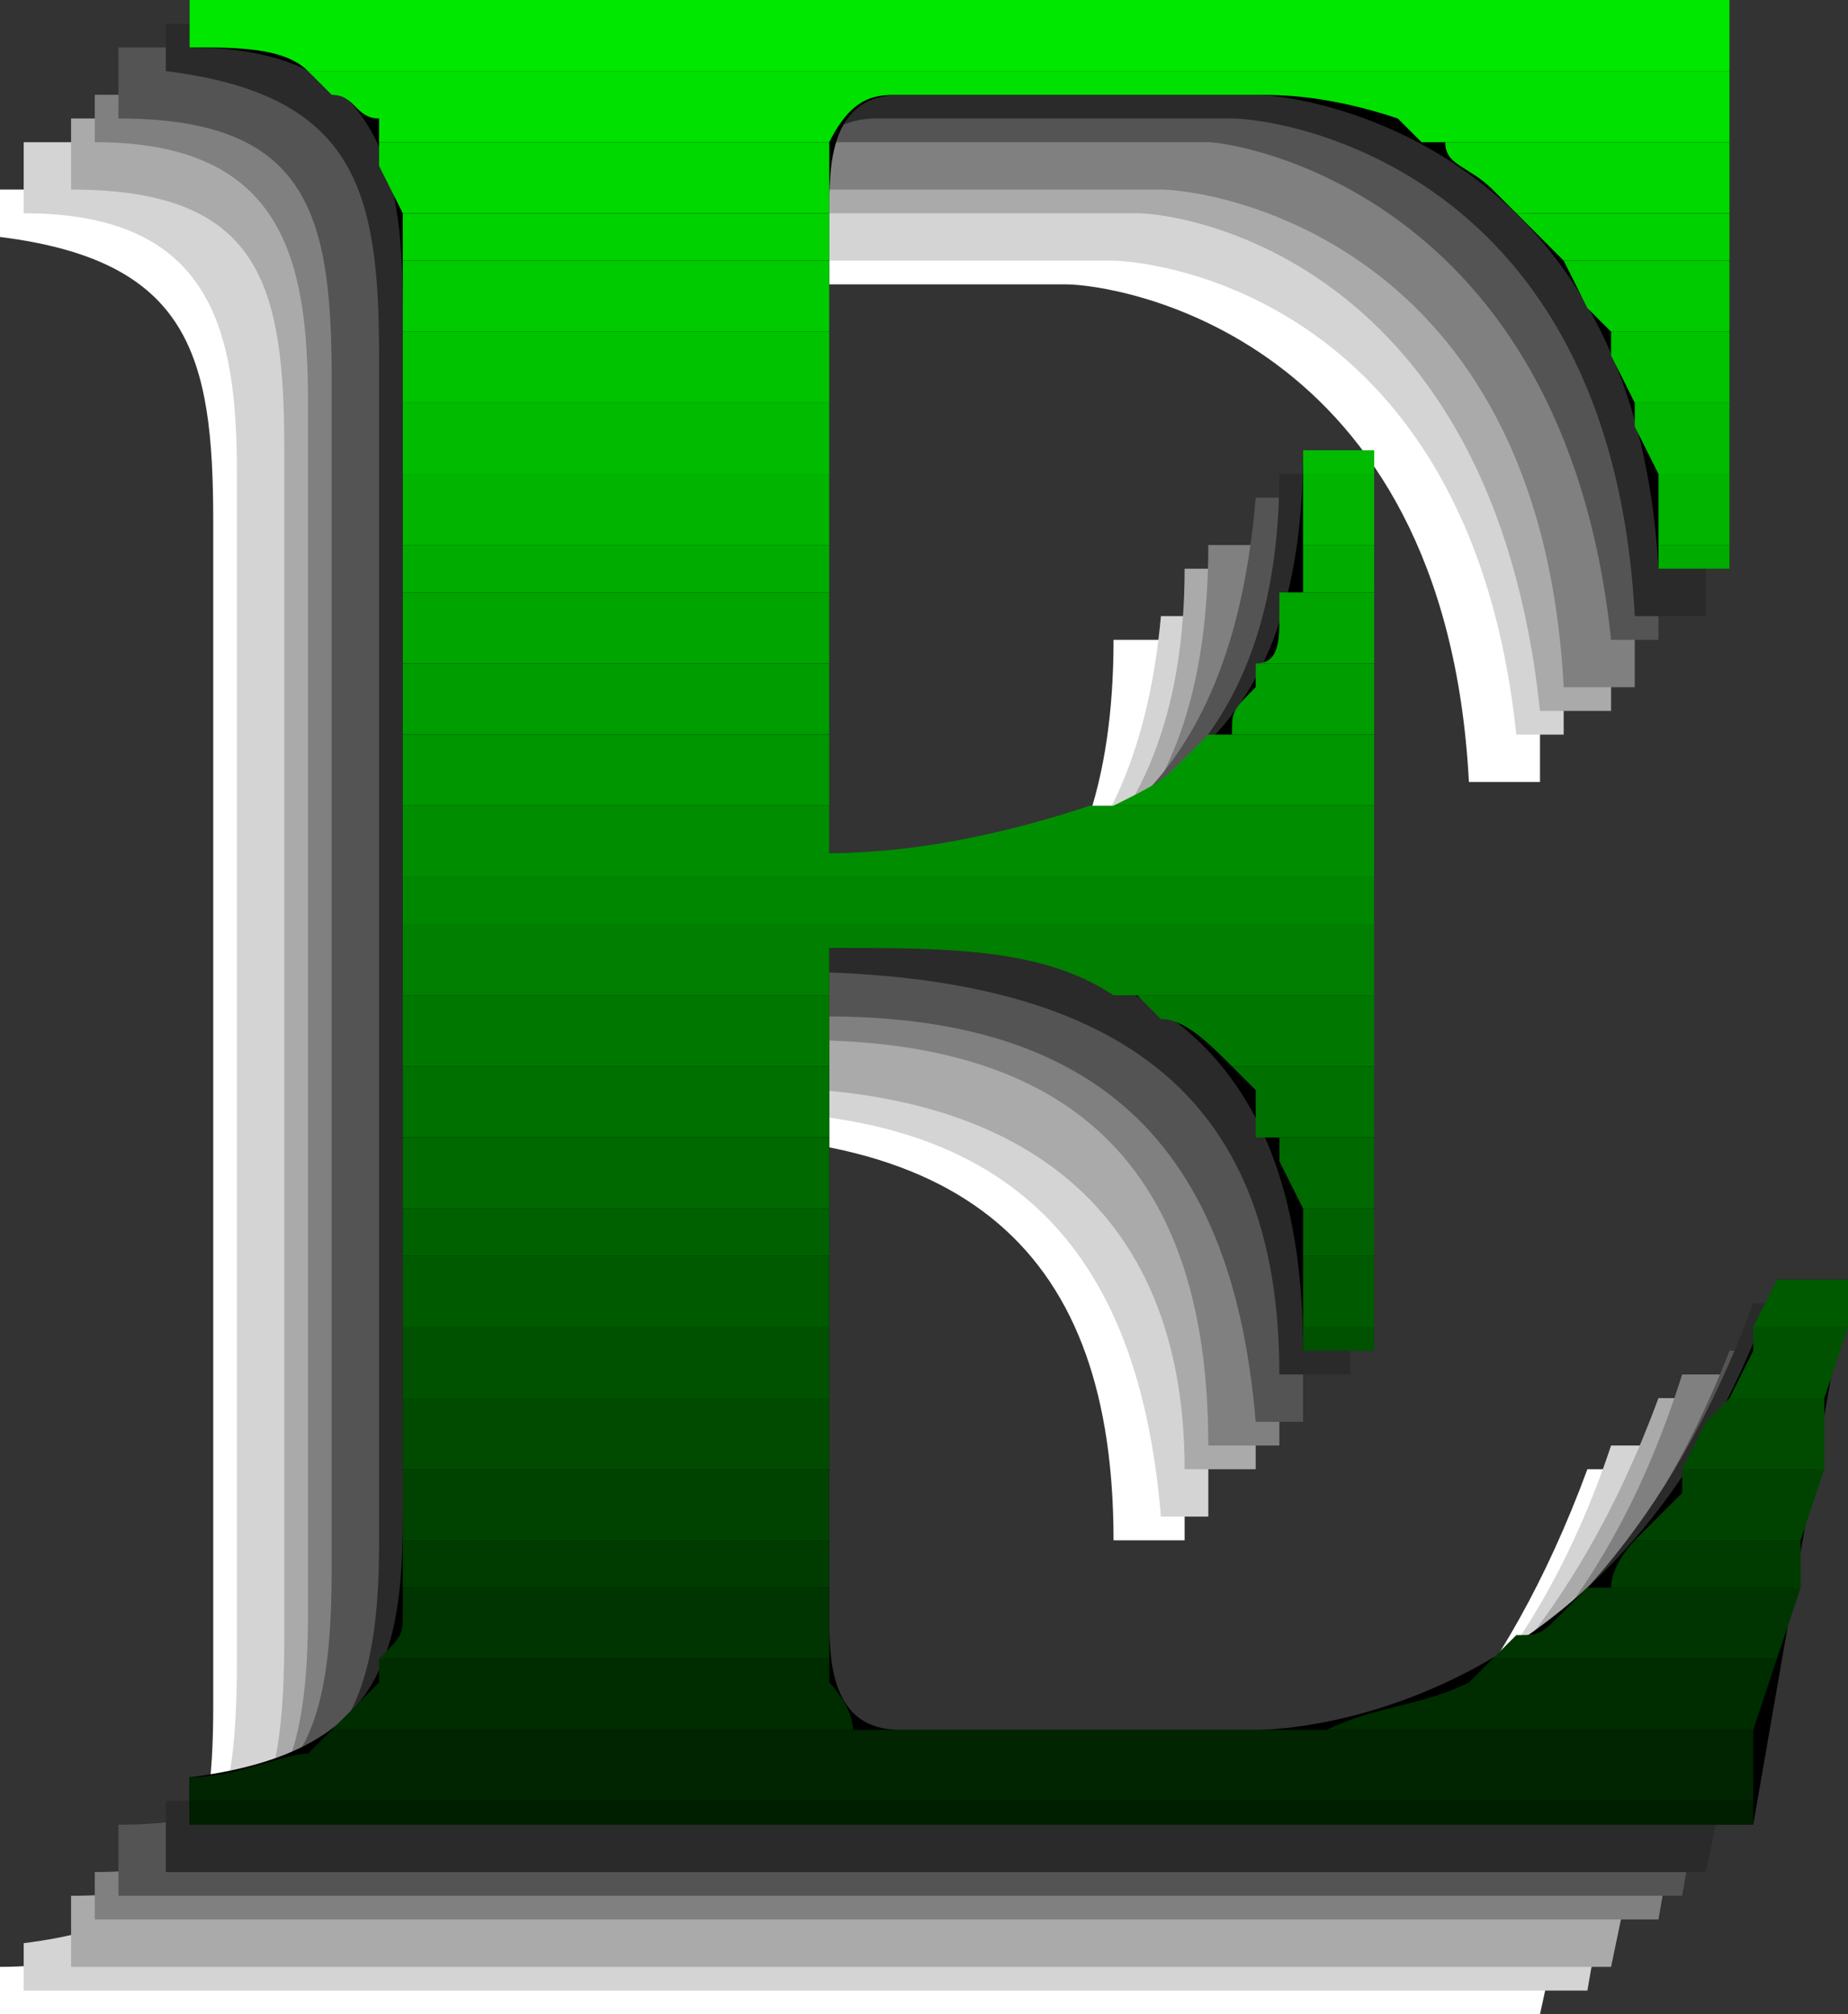
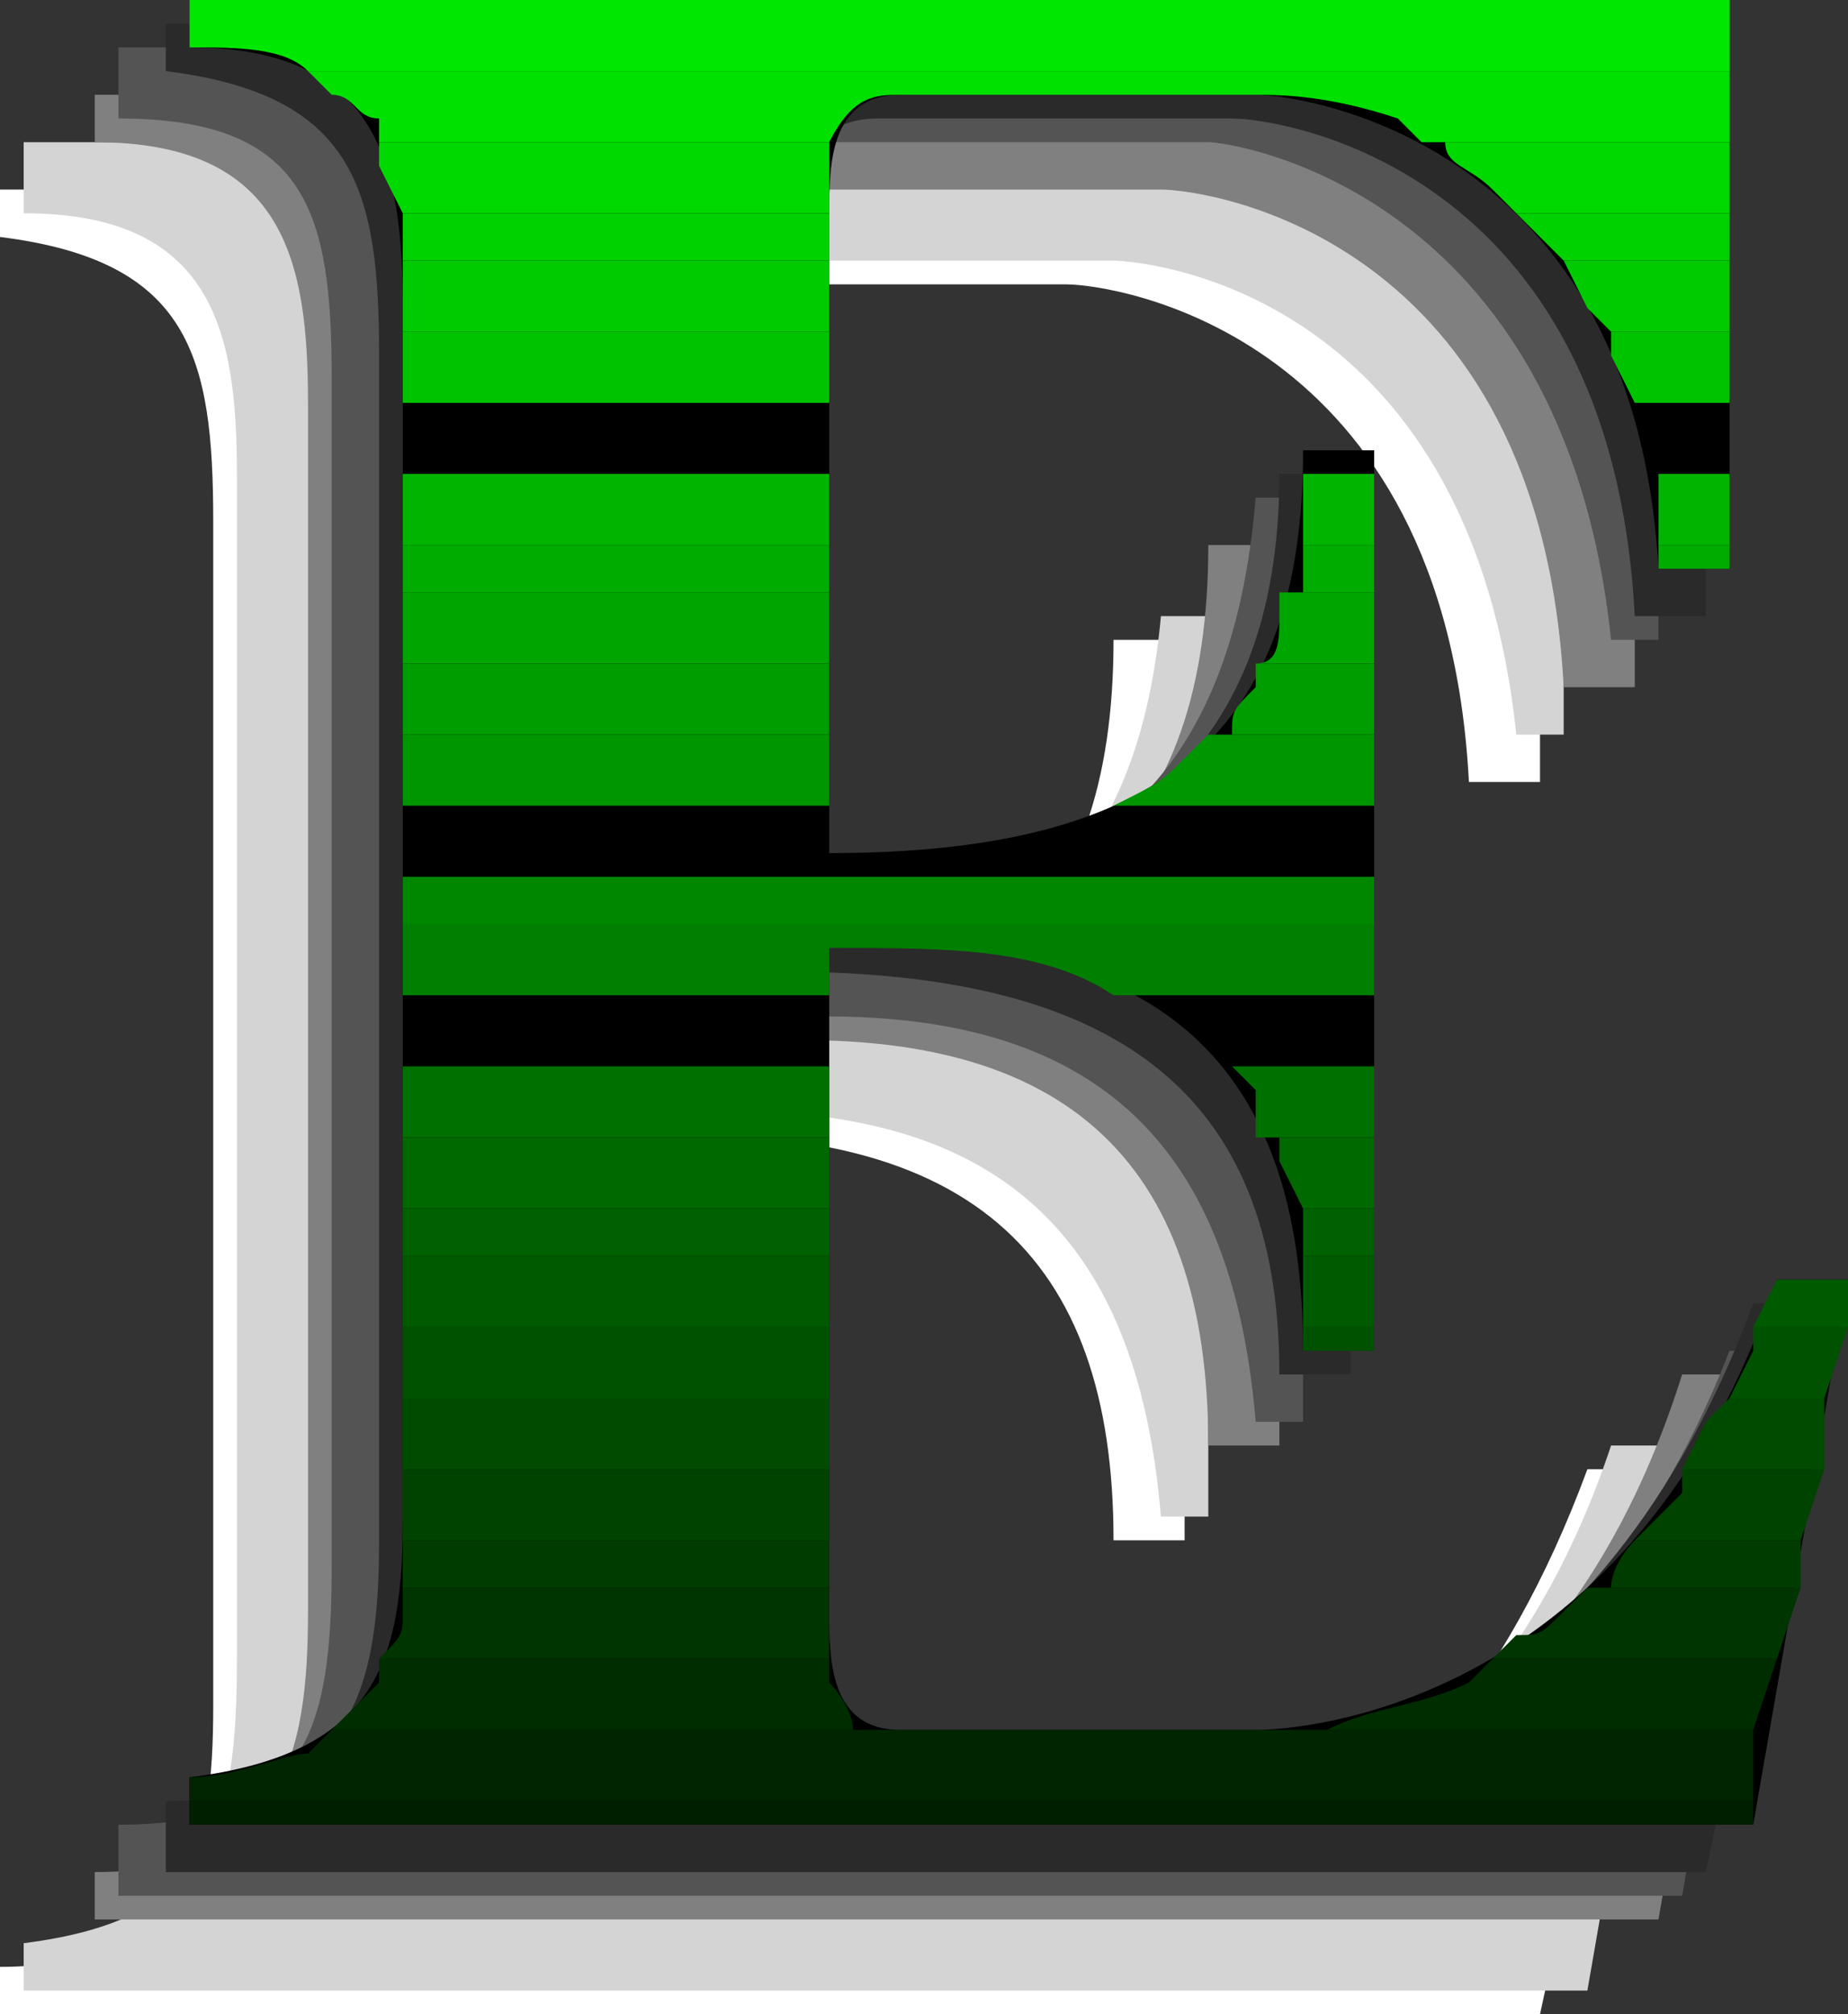
<svg xmlns="http://www.w3.org/2000/svg" width="78" height="85" version="1.2">
  <rect width="100%" height="100%" fill="#333333" stroke="none" />
  <g fill="none" fill-rule="evenodd" stroke-linecap="square" stroke-linejoin="bevel" font-family="'Sans Serif'" font-size="12.5" font-weight="400">
    <path fill="#fff" d="M47 65c0-12-6-18-21-17v28c0 2 1 6 4 6h15c2 0 15-1 22-20h3l-5 23H0v-2c8 0 9-5 9-11V22c0-7-1-11-9-12V8h65v25h-3c-1-19-15-21-17-21H30c-3 0-4 3-4 6v26c15 1 21-5 21-17h3v38h-3" />
    <path fill="#d4d4d4" d="M49 64h2V26h-2c-1 11-7 17-21 16V16c0-2 0-5 3-5h16c1 0 15 1 17 20h2V6H1v3c8 0 9 5 9 11v50c0 7-1 11-9 12v2h66l4-23h-3c-6 18-20 19-22 19H31c-3 0-3-3-3-5V47c14-1 20 5 21 17" />
-     <path fill="#aaa" d="M50 62h3V24h-3c0 12-7 18-21 17V15c0-3 0-6 4-6h15c2 0 15 2 17 21h3V5H3v3c8 0 9 4 9 11v50c0 7-1 11-9 11v3h65l5-24h-3c-7 19-21 20-23 20H33c-4 0-4-3-4-6V46c14-1 21 5 21 16" />
    <path fill="gray" d="M51 61h3V23h-3c0 12-6 18-20 17V14c0-3 0-6 3-6h15c2 0 16 2 17 21h3V4H4v2c8 0 9 5 9 11v51c0 6-1 11-9 11v2h66l4-23h-3c-6 19-20 19-22 19H34c-3 0-3-3-3-5V44c14-1 20 5 20 17" />
    <path fill="#545454" d="M53 60h2V21h-2c-1 12-7 18-21 17V12c0-2 0-6 3-6h16c1 0 15 2 17 21h2V2H5v3c8 0 9 4 9 11v50c0 7-1 11-9 11v3h66l4-23h-2c-7 18-21 19-23 19H35c-3 0-3-3-3-6V43c14-1 20 5 21 17" />
    <path fill="#2a2a2a" d="M54 58h3V20h-3c0 12-7 18-21 17V11c0-3 1-6 4-6h15c2 0 16 2 17 21h3V1H7v2c8 1 9 5 9 12v50c0 6-1 11-9 11v3h65l5-24h-3c-7 19-21 20-22 20H37c-3 0-4-4-4-6V41c14 0 21 5 21 17" />
    <path fill="#000" d="M55 57c0-12-6-18-20-17v28c0 2 0 5 3 5h15c2 0 16-1 22-19h3l-4 23H8v-2c8-1 9-5 9-11V13c0-6-1-11-9-11V0h65v24h-3C69 6 55 4 53 4H38c-3 0-3 3-3 5v27c14 0 20-5 20-17h3v38h-3" />
    <path fill="#001e00" d="M8 77v-1h66v1H8" />
    <path fill="#002500" d="M8 76v-1c2 0 4-1 5-1l1-1h60v3H8" />
    <path fill="#002d00" d="m14 73 2-2v-1h19v1s1 1 1 2h1-23m42 0c2-1 4-1 6-2l1-1h12l-1 3H56" />
    <path fill="#003400" d="M16 70c1-1 1-1 1-2v-1h18v3H16m47 0 1-1c1 0 1 0 2-1l1-1h9l-1 3H63" />
    <path fill="#003c00" d="M17 67v-2h18v2H17m50 0h1c0-1 1-2 1-2h7v2h-9" />
    <path fill="#004300" d="M17 65v-3h18v3H17m52 0 2-2v-1h6l-1 3h-7" />
    <path fill="#004b00" d="M17 62v-3h18v3H17m54 0 1-2 1-1h4v3h-6" />
    <path fill="#005200" d="M17 59v-3h18v3H17m56 0 1-2v-1h4l-1 3h-4m-18-2v-1h3v1h-3" />
    <path fill="#005a00" d="M17 56v-3h18v3H17m38 0v-3h3v3h-3m19 0 1-2h3v2h-4" />
    <path fill="#006100" d="M17 53v-2h18v2H17m38 0v-2h3v2h-3" />
    <path fill="#006900" d="M17 51v-3h18v3H17m38 0-1-2v-1h4v3h-3" />
    <path fill="#007000" d="M17 48v-3h18v3H17m37 0h-1v-2l-1-1h6v3h-4" />
-     <path fill="#007800" d="M17 45v-3h18v3H17m35 0c-1-1-2-2-3-2l-1-1h10v3h-6" />
    <path fill="#007f00" d="M17 42v-3h41v3H47c-3-2-7-2-12-2v2H17" />
    <path fill="#008700" d="M17 39v-2h41v2H17" />
-     <path fill="#008e00" d="M17 37v-3h18v2c4 0 8-1 11-2h12v3H17" />
    <path fill="#009600" d="M17 34v-3h18v3H17m30 0c2-1 2-1 3-2l1-1h7v3H47" />
    <path fill="#009d00" d="M17 31v-3h18v3H17m34 0h1c0-1 0-1 1-2v-1h5v3h-7" />
    <path fill="#00a500" d="M17 28v-3h18v3H17m36 0c1 0 1-1 1-2v-1h4v3h-5" />
    <path fill="#00ac00" d="M17 25v-2h18v2H17m37 0h1v-2h3v2h-4m16-1v-1h3v1h-3" />
    <path fill="#00b400" d="M17 23v-3h18v3H17m38 0v-3h3v3h-3m15 0v-3h3v3h-3" />
-     <path fill="#0b0" d="M17 20v-3h18v3H17m38 0v-1h3v1h-3m15 0-1-2v-1h4v3h-3" />
    <path fill="#00c300" d="M17 17v-3h18v3H17m52 0-1-2v-1h5v3h-4" />
    <path fill="#00ca00" d="M17 14v-3h18v3H17m51 0-1-1-1-2h7v3h-5" />
    <path fill="#00d200" d="M17 11V9h18v2H17m49 0-1-1-1-1h9v2h-7" />
    <path fill="#00d900" d="m17 9-1-2V6h19v3H17m47 0-1-1c-1-1-2-1-2-2h-1 13v3h-9" />
    <path fill="#00e100" d="M16 6V5c-1 0-1-1-2-1l-1-1h60v3H60l-1-1c-3-1-5-1-6-1H38c-1 0-2 0-3 2H16" />
    <path fill="#00e800" d="M13 3c-1-1-3-1-5-1V0h65v3H13" />
    <path fill="#00f000" d="M8 0h65H8" />
  </g>
</svg>